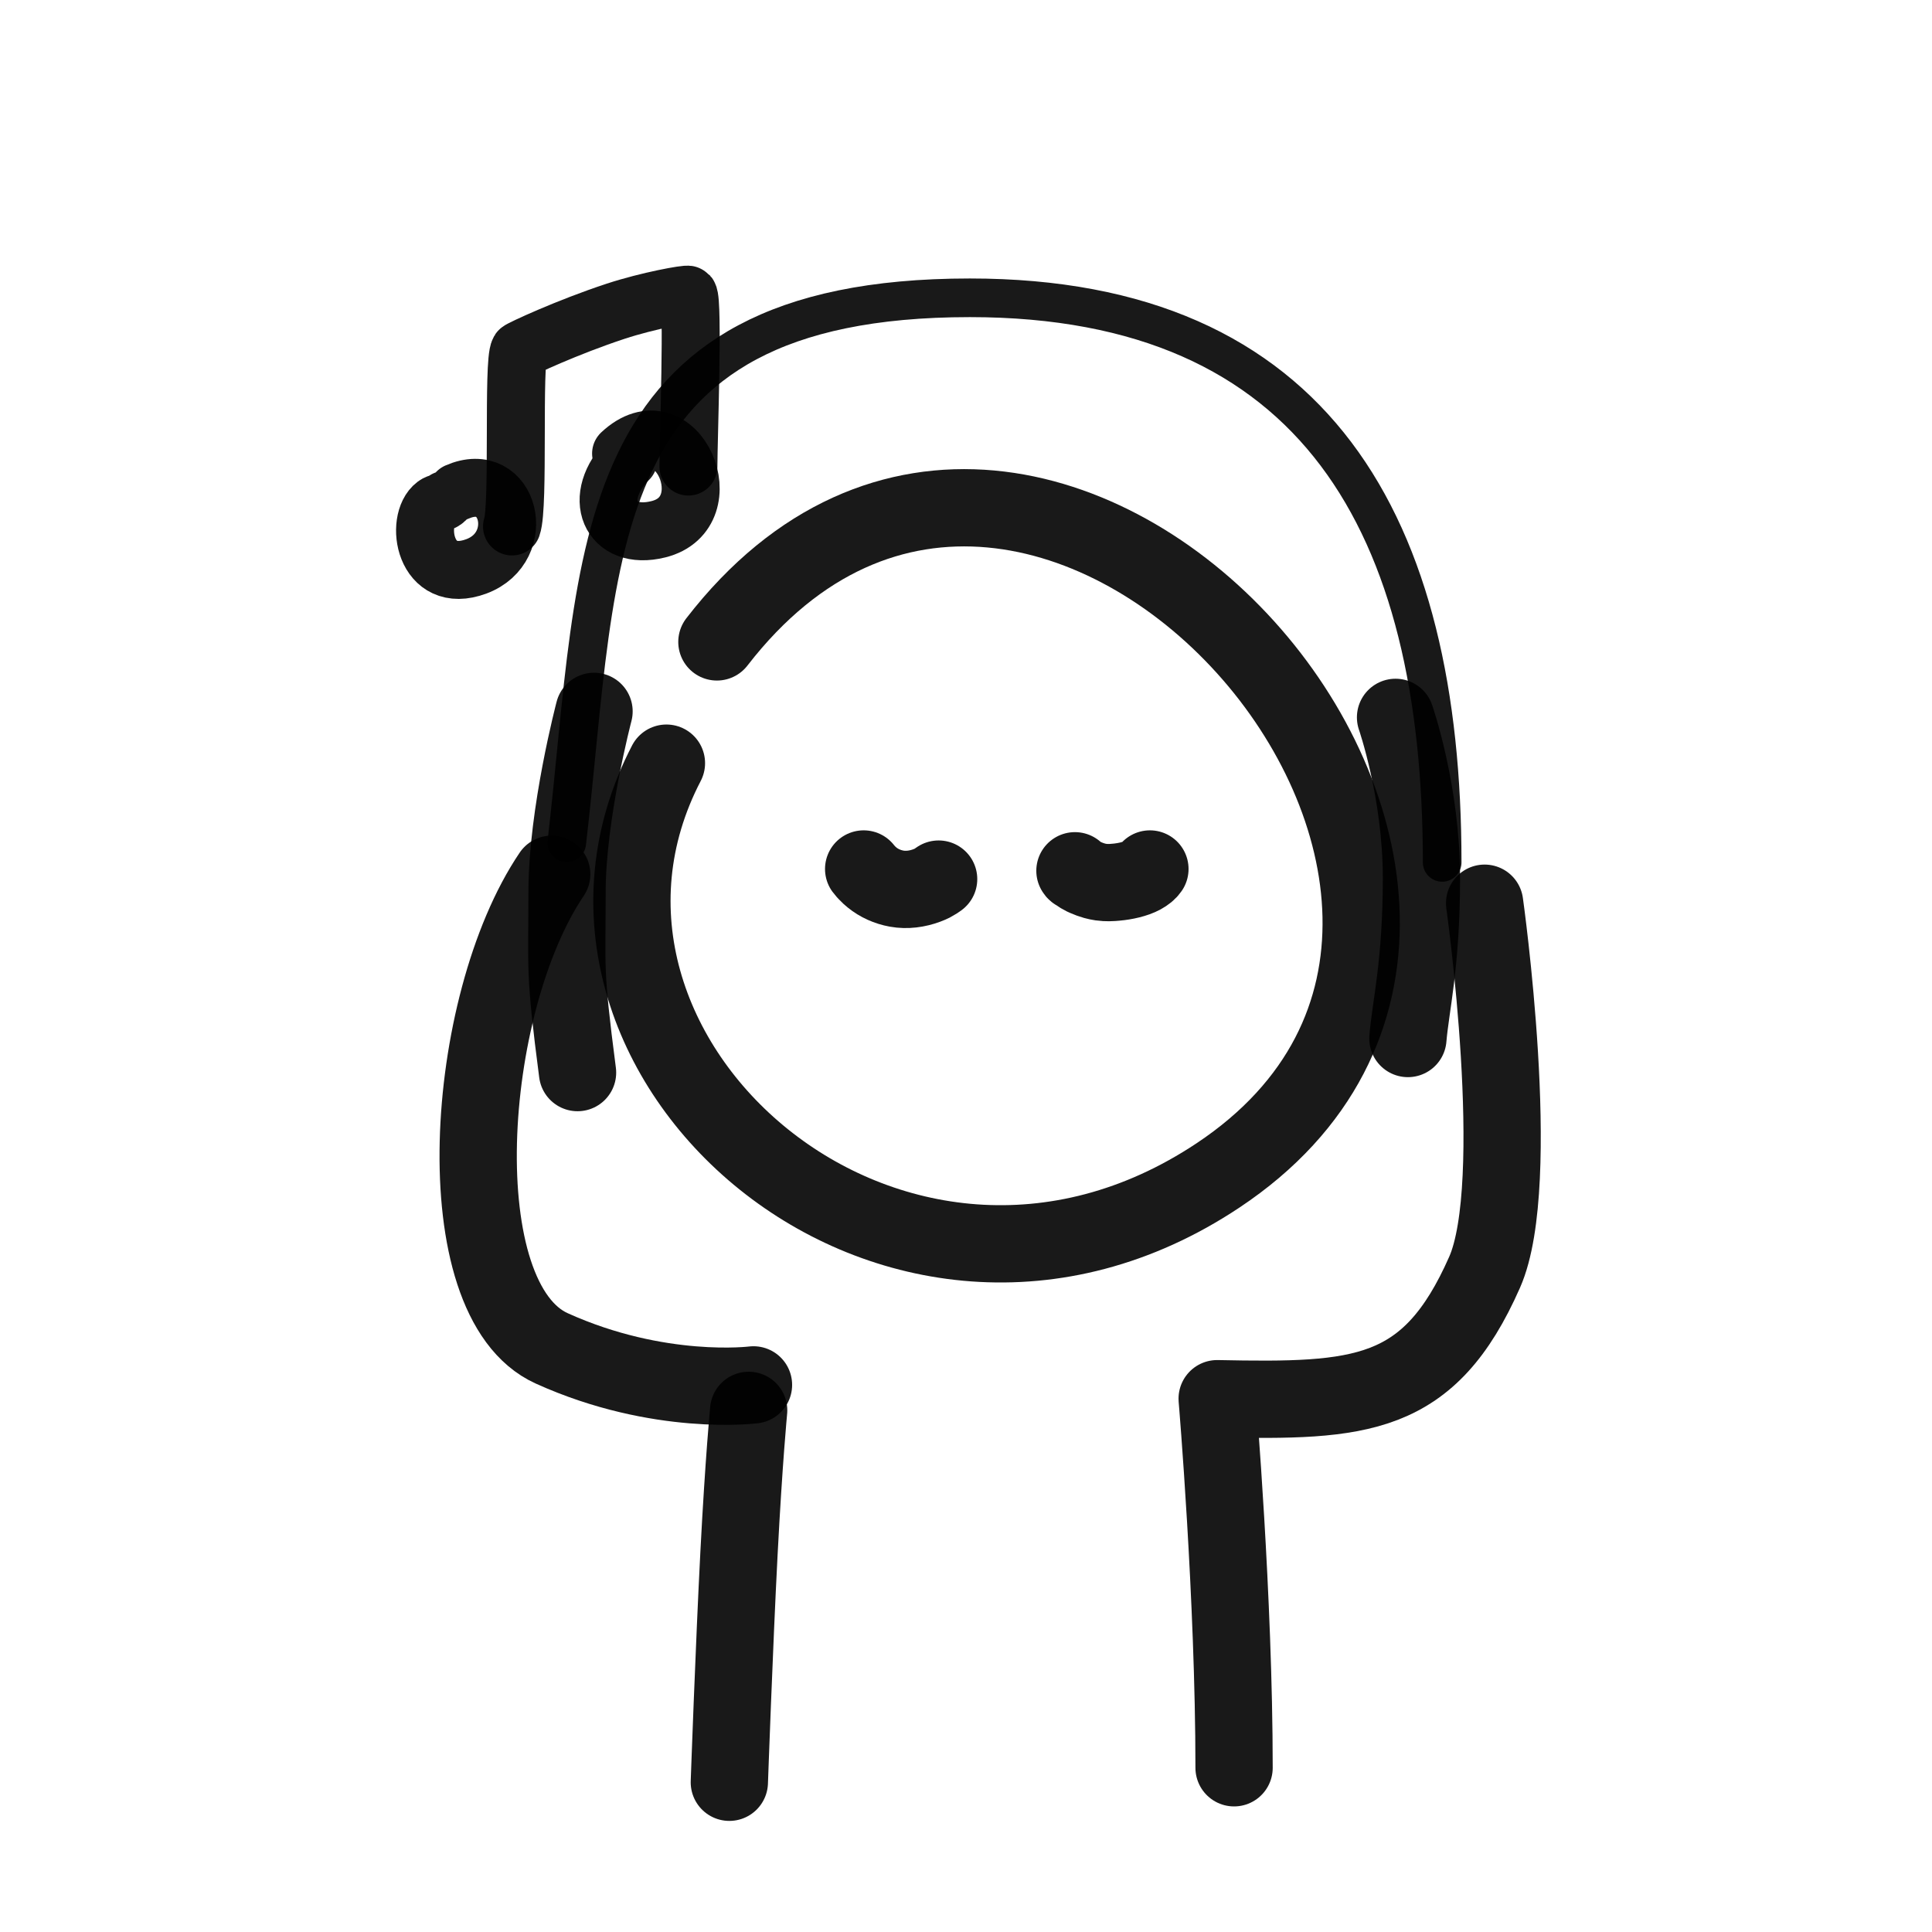
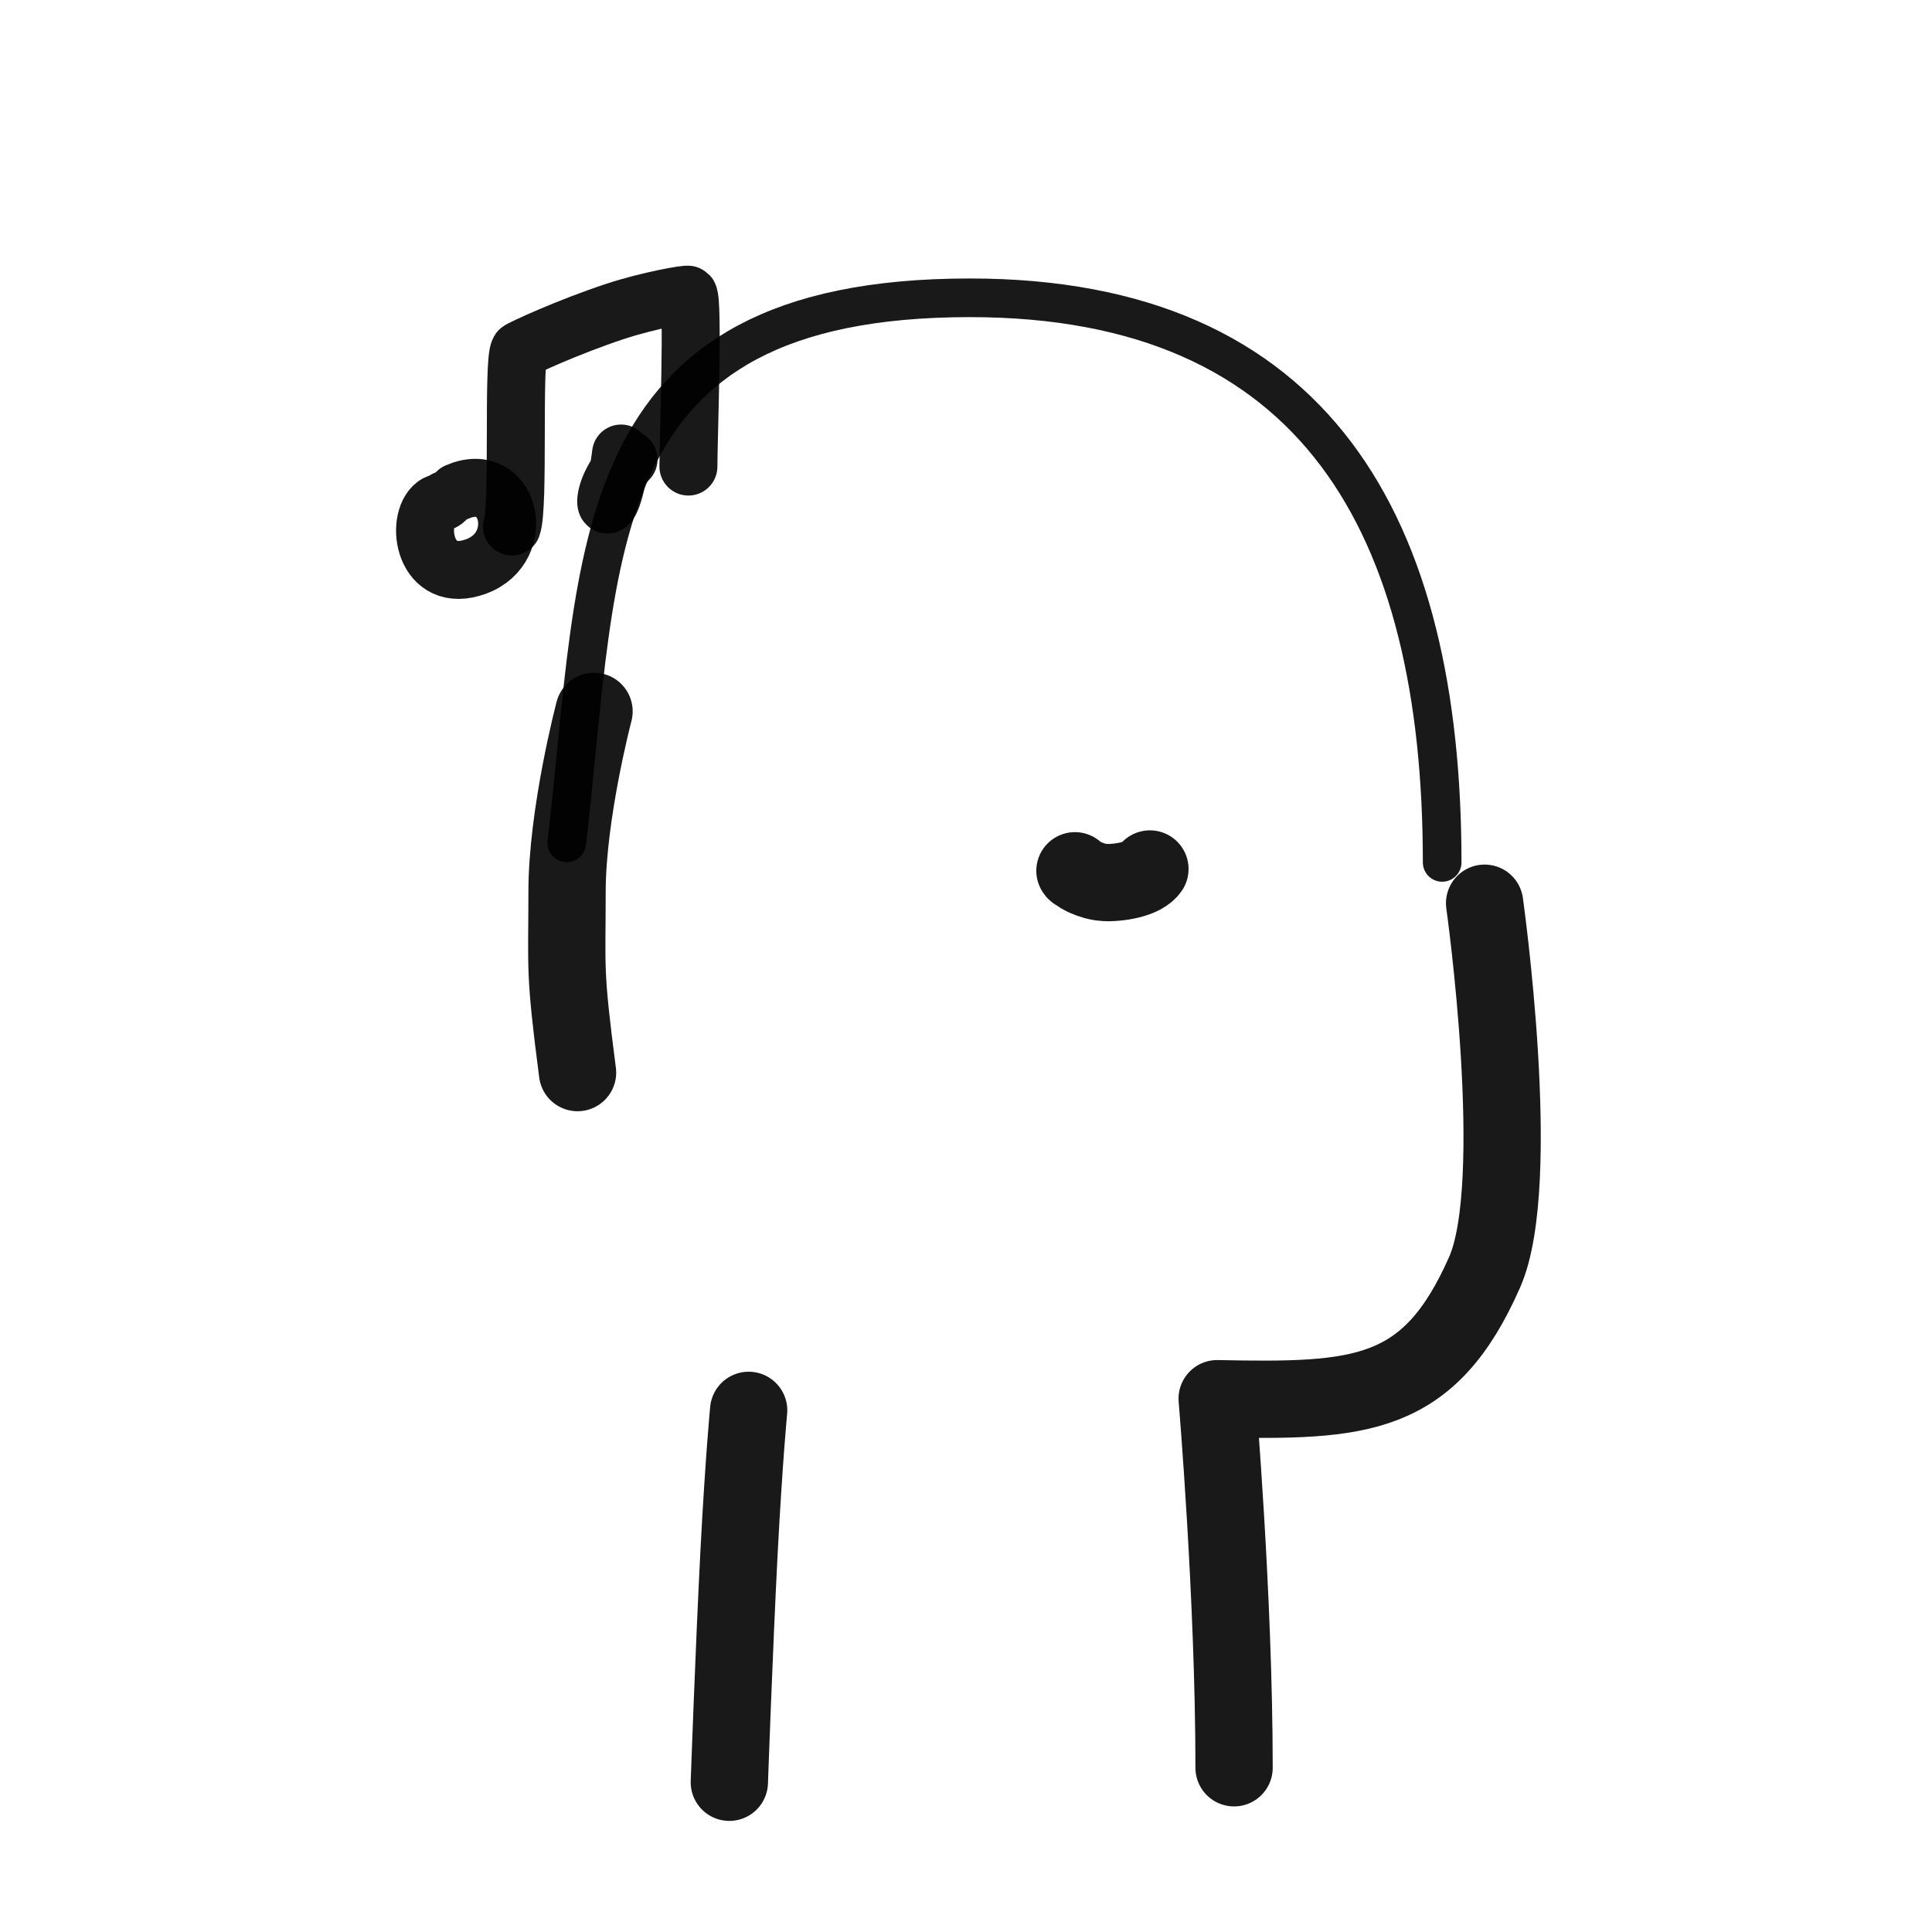
<svg xmlns="http://www.w3.org/2000/svg" width="800px" height="800px" viewBox="0 0 400 400" fill="none">
-   <path d="M148.427 132.9C215.702 45.876 338.403 185.999 252.181 243.354C185.181 287.927 106.521 218.453 137.977 158.003" stroke="#000000" stroke-opacity="0.9" stroke-width="16" stroke-linecap="round" stroke-linejoin="round" />
  <path d="M222.555 180.284C222.635 180.459 222.804 180.575 223.03 180.679C223.319 180.859 223.58 181.055 223.867 181.236C224.143 181.41 224.478 181.554 224.798 181.696C225.365 181.947 225.956 182.168 226.594 182.346C227.036 182.469 227.491 182.565 227.964 182.634C228.504 182.714 229.073 182.734 229.626 182.735C230.116 182.735 230.604 182.686 231.087 182.645C231.575 182.605 232.056 182.538 232.532 182.462C233.496 182.307 234.451 182.068 235.314 181.761C236.139 181.468 236.858 181.078 237.428 180.611C237.695 180.392 237.903 180.164 238.077 179.913" stroke="#000000" stroke-opacity="0.9" stroke-width="16" stroke-linecap="round" stroke-linejoin="round" />
-   <path d="M178.811 179.913C179.019 180.207 179.291 180.474 179.538 180.744C179.851 181.085 180.206 181.396 180.571 181.694C181.971 182.833 183.751 183.641 185.641 183.982C187.757 184.362 189.926 184.055 191.887 183.324C192.287 183.176 192.668 183.011 193.047 182.823C193.504 182.594 193.927 182.294 194.333 182.007" stroke="#000000" stroke-opacity="0.9" stroke-width="16" stroke-linecap="round" stroke-linejoin="round" />
  <path d="M155.001 292C155.001 292 154 302.314 153.001 321.549C152 340.814 151.001 369 151.001 369" stroke="#000000" stroke-opacity="0.9" stroke-width="16" stroke-linecap="round" stroke-linejoin="round" />
  <path d="M255.501 366C255.501 330.878 252.001 289.584 252.001 289.584C281.756 290.185 295.875 289.477 307.371 263.405C315.537 244.886 307.371 187 307.371 187" stroke="#000000" stroke-opacity="0.9" stroke-width="16" stroke-linecap="round" stroke-linejoin="round" />
-   <path d="M156.001 286.725C156.001 286.725 136.453 289.223 114.229 279.169C92.004 269.115 95.94 208.058 114.228 181" stroke="#000000" stroke-opacity="0.9" stroke-width="16" stroke-linecap="round" stroke-linejoin="round" />
  <path d="M117.343 174.496C124.359 114.592 120.235 61.656 200.803 61.656C272.556 61.656 298.585 108.904 298.585 178.551" stroke="#000000" stroke-opacity="0.9" stroke-width="8" stroke-linecap="round" stroke-linejoin="round" />
-   <path d="M288.933 148.523C288.933 148.523 294.295 163.923 294.295 181.769C294.295 199.615 292.032 208.331 291.491 215.014" stroke="#000000" stroke-opacity="0.9" stroke-width="16" stroke-linecap="round" stroke-linejoin="round" />
  <path d="M122.988 147.281C122.988 147.281 117.402 168.505 117.402 184.675C117.402 200.846 116.781 200.676 119.574 222.069" stroke="#000000" stroke-opacity="0.9" stroke-width="16" stroke-linecap="round" stroke-linejoin="round" />
  <path d="M94.623 101.875C105.525 97.095 109.362 113.263 98.63 117.259C87.8 121.292 85.836 107.69 90.082 104.528C90.798 103.994 91.527 104.155 92.219 103.467" stroke="#000000" stroke-opacity="0.9" stroke-width="12" stroke-linecap="round" stroke-linejoin="round" />
-   <path d="M128.586 93.896C140.239 82.986 150.02 106.169 136.313 109.578C126.2 112.093 122.354 102.864 130.132 95.125" stroke="#000000" stroke-opacity="0.9" stroke-width="12" stroke-linecap="round" stroke-linejoin="round" />
+   <path d="M128.586 93.896C126.2 112.093 122.354 102.864 130.132 95.125" stroke="#000000" stroke-opacity="0.9" stroke-width="12" stroke-linecap="round" stroke-linejoin="round" />
  <path d="M106.001 109C107.498 104.859 106.114 74.974 107.514 72.566C107.67 72.299 117.501 67.712 127.491 64.43C134.165 62.238 142.306 60.774 142.528 61.029C143.591 62.247 142.528 91.452 142.528 96.597" stroke="#000000" stroke-opacity="0.9" stroke-width="12" stroke-linecap="round" stroke-linejoin="round" />
</svg>